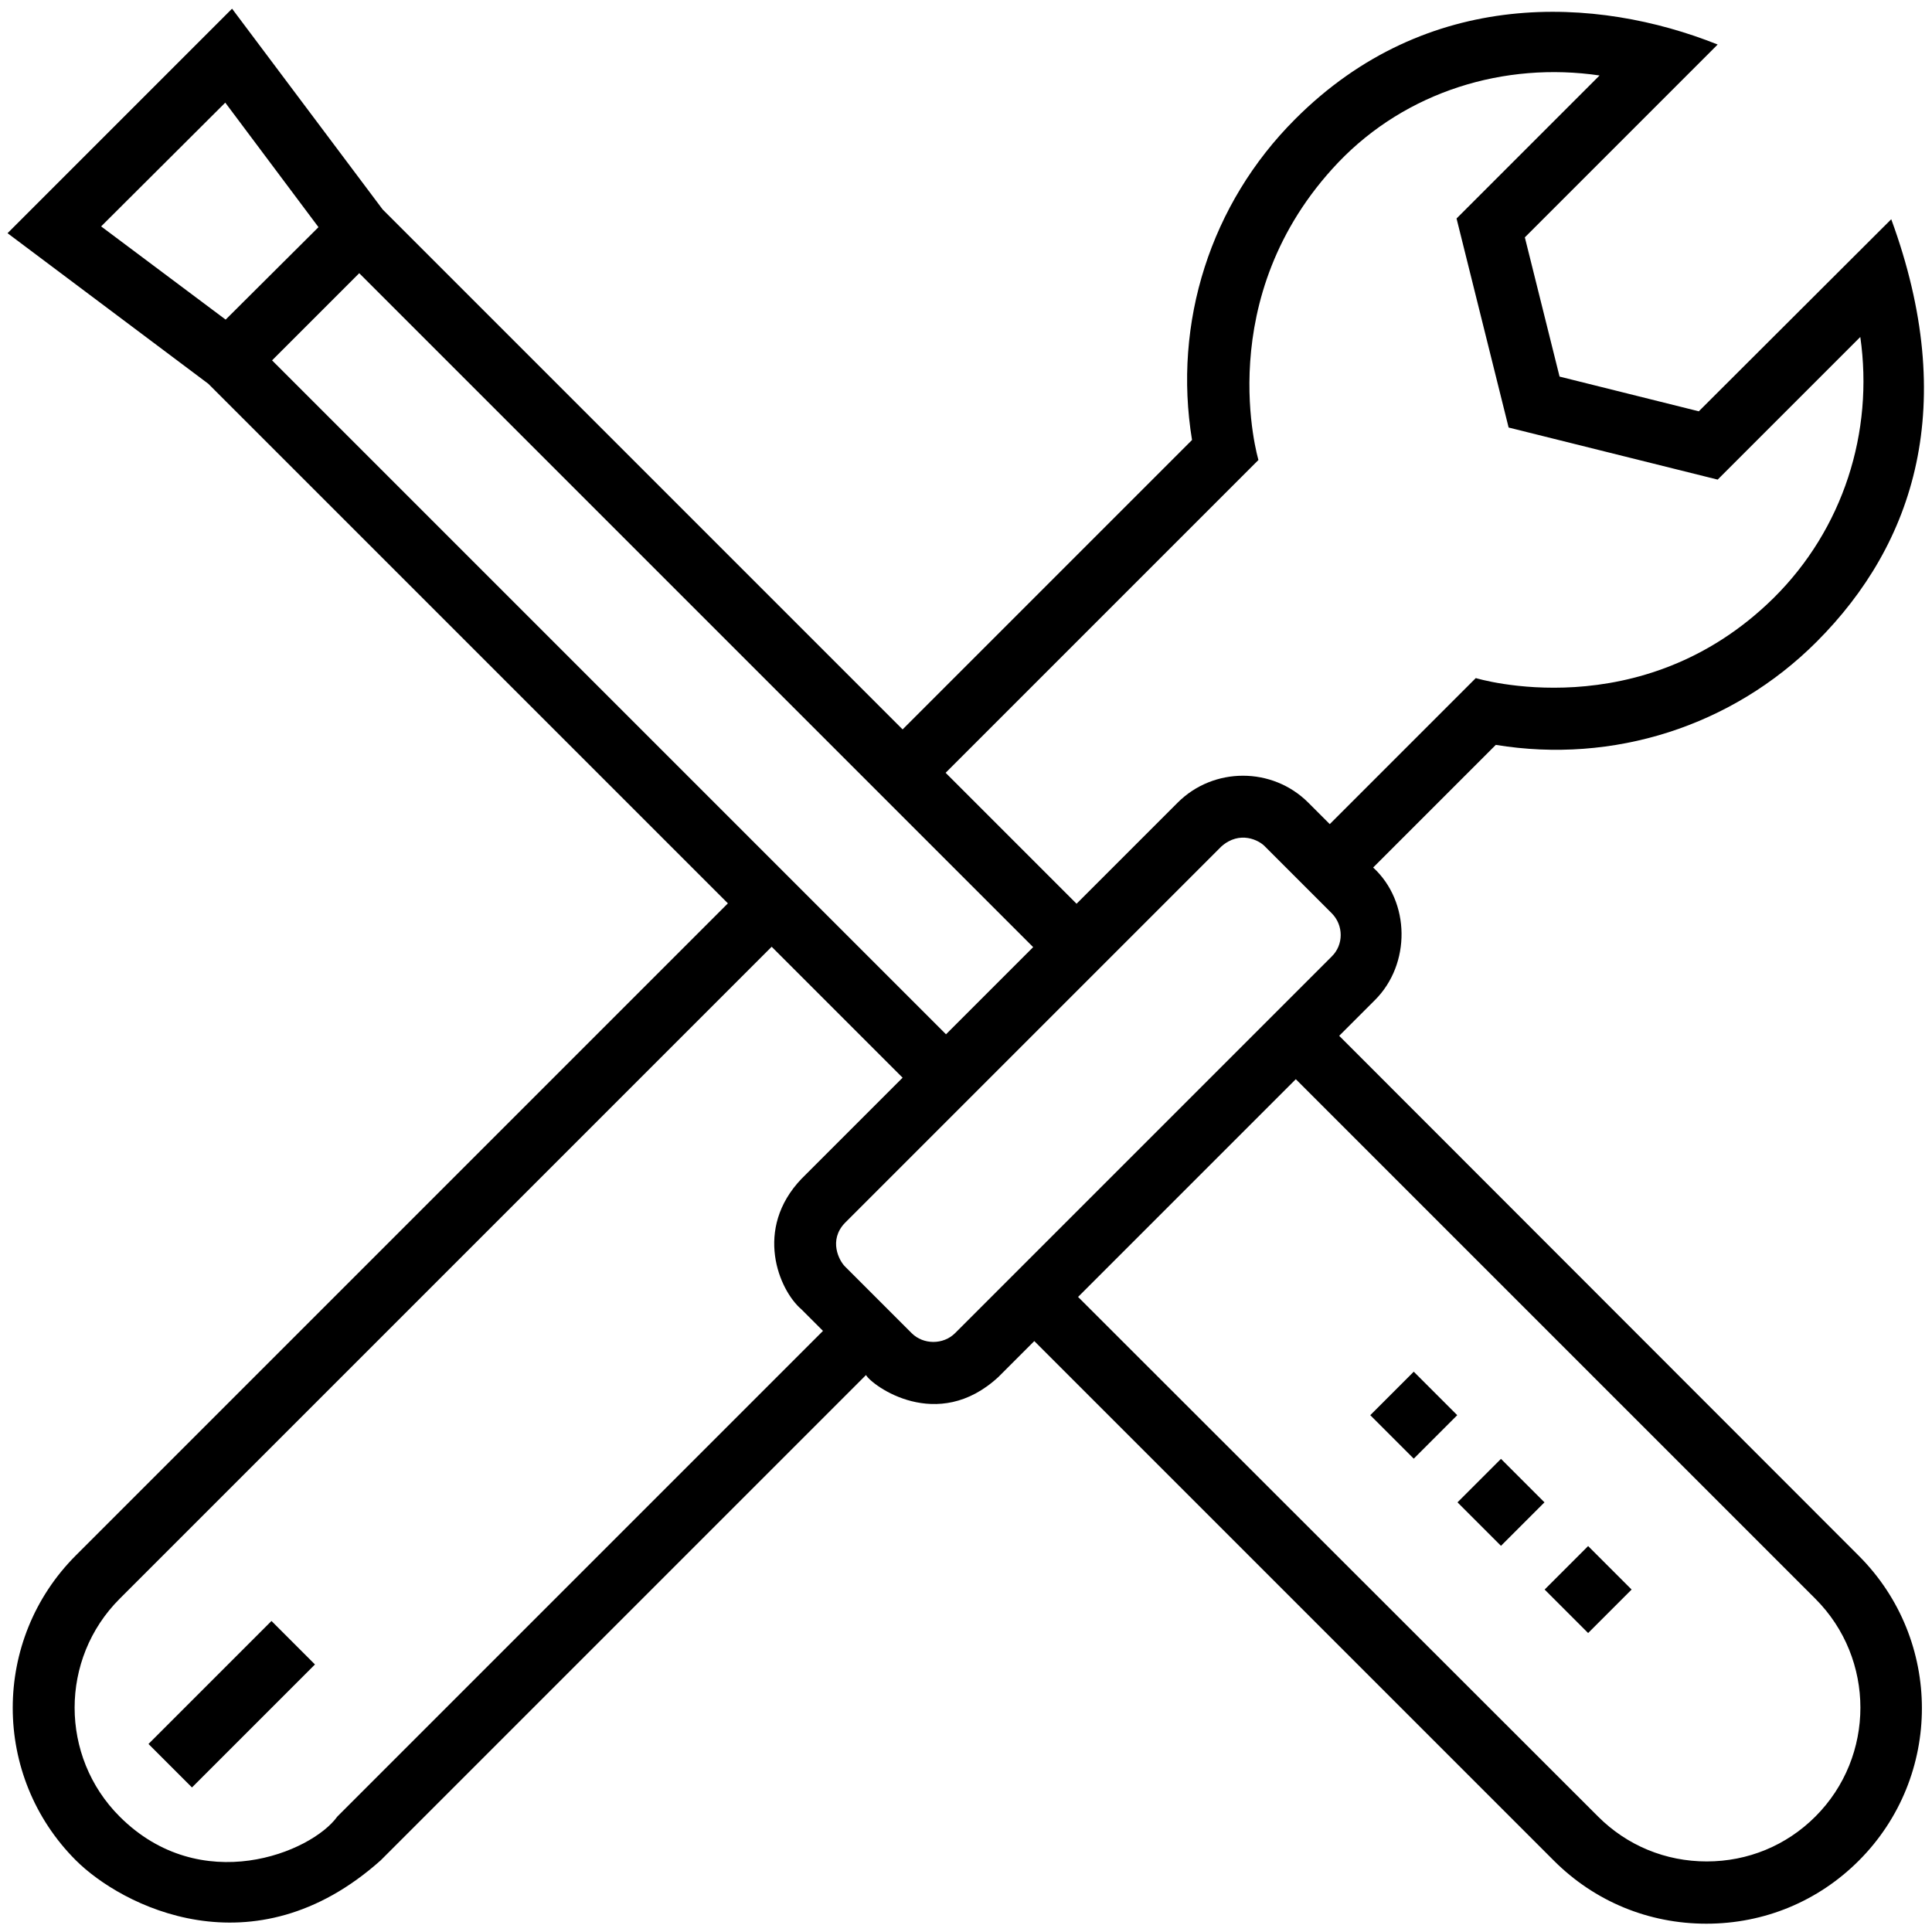
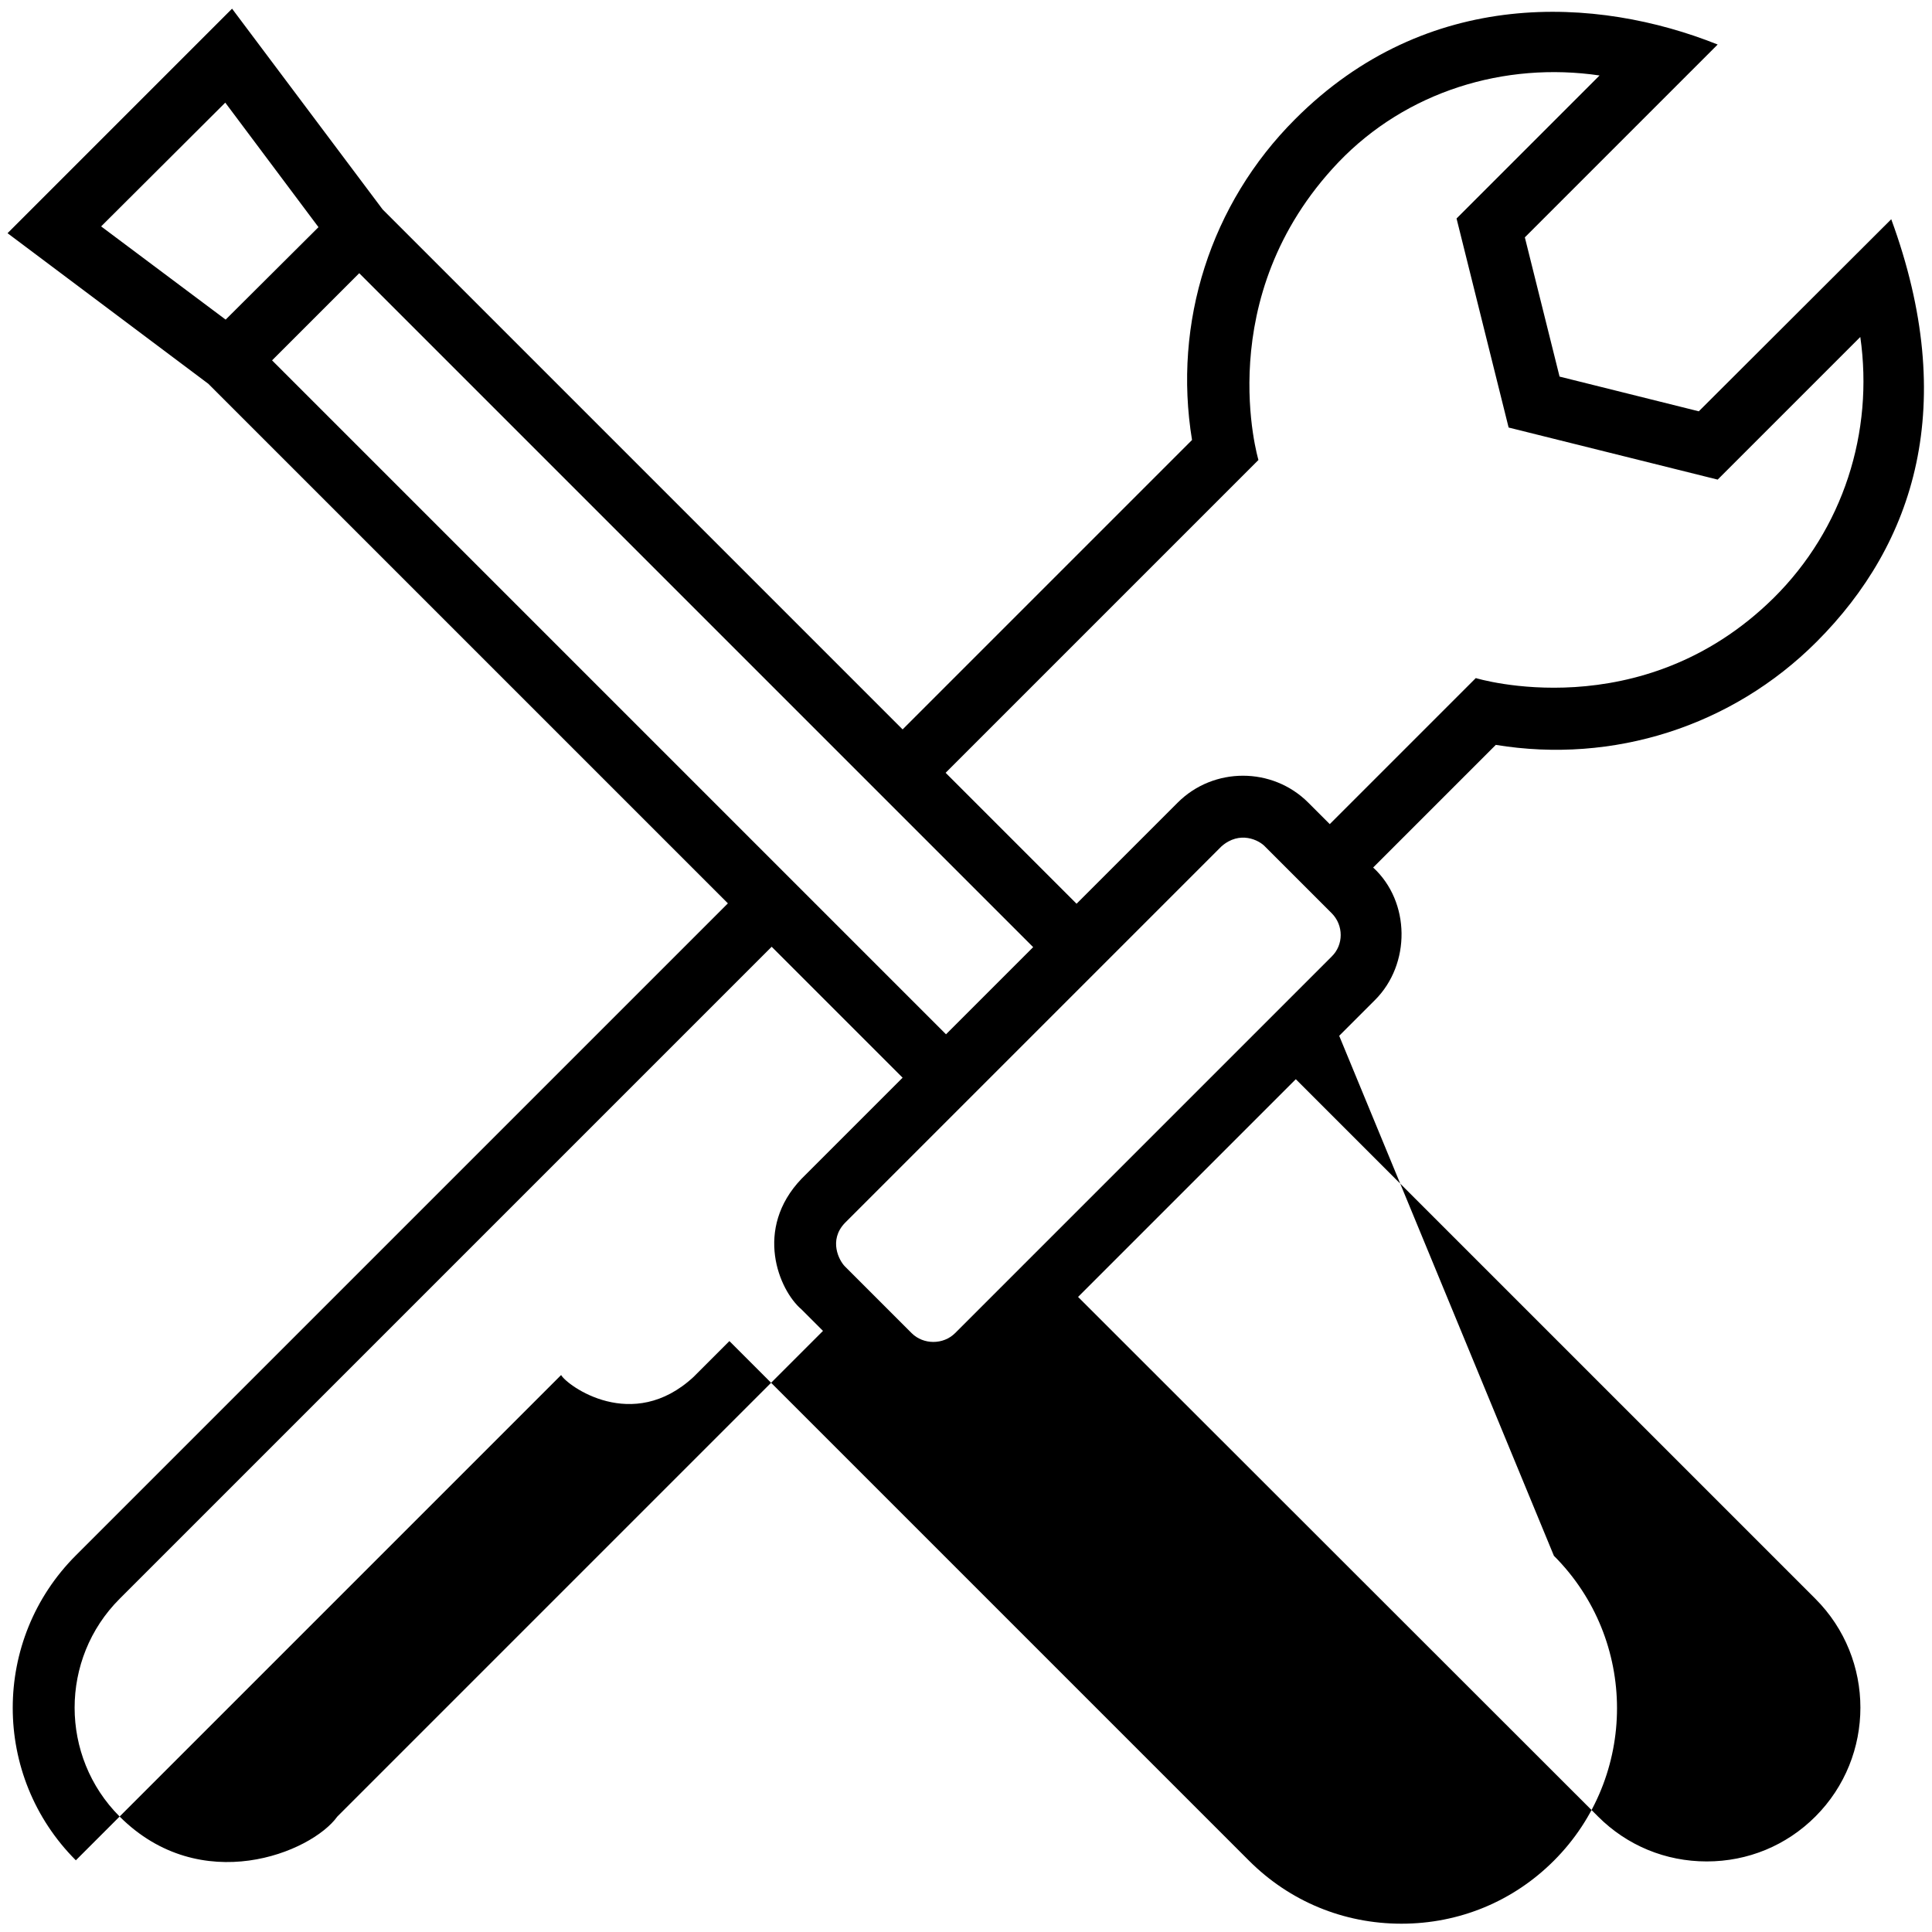
<svg xmlns="http://www.w3.org/2000/svg" version="1.1" id="Layer_1" x="0px" y="0px" width="512px" height="512px" viewBox="0 0 512 512" style="enable-background:new 0 0 512 512;" xml:space="preserve">
  <g>
-     <path d="M354.9,274.5l9.5-9.5l0,0c9.5-9.5,9.4-26-0.5-35.1l32.5-32.5c31.1,5.1,62.6-4.9,85-27.3c26.1-26.1,37.8-62.9,19.8-112   l-51,50.9l-36.9-9.2l-9.2-36.9l51.1-51.1c-32-12.8-77-15.3-112,19.8c-22.4,22.4-32.4,53.9-27.3,85l-76.7,76.7L101.4,55.5L61.5,2.3   L2,61.8l53.2,39.9l137.7,137.7L20.1,412.2c-22.3,22.3-22.3,58.5,0,80.8c12,12,47,30.2,80.8,0l128.6-128.6   c1.6,2.8,18.9,15.5,35.1,0.5l9.5-9.5l137.7,137.7c10.8,10.8,25.1,16.7,40.4,16.7s29.6-5.9,40.4-16.7c22.3-22.3,22.3-58.5,0-80.8   L354.9,274.5z M333.5,121.9c0,0-12.9-43.1,21.2-78.9c18-18.8,44-26.7,69.2-23L386,57.9l13.8,55.4l55.4,13.8L493,89.3   c3.6,25.2-4.5,50.9-23,69.2c-35.1,34.6-78.9,21.2-78.9,21.2l-38.7,38.7l-5.7-5.7c-9.5-9.5-25.1-9.5-34.6,0l-26.8,26.8l-34.7-34.7   L333.5,121.9z M250.7,274.1L72.1,95.5l23.1-23.1L273.8,251L250.7,274.1z M59.7,27.2l24.7,33L59.8,84.7L26.8,60L59.7,27.2z    M89.4,481.4c-6.9,9.6-36.2,21.5-57.7,0c-15.9-15.9-15.9-41.8,0-57.7l172.8-172.8l34.7,34.7l-26.8,26.8c-12.7,13.3-6,29.5,0,34.6   l5.7,5.7L89.4,481.4z M253.1,353.3c-3.1,3.1-8.4,3.1-11.5,0l-17.7-17.7c-1.5-1.5-4.4-6.9,0-11.5l99.8-99.8c4.9-4.3,10-1.6,11.5,0   l17.7,17.7c3.2,3.2,3.2,8.4,0,11.5l-90.3,90.3l0,0L253.1,353.3z M481.1,481.4c-7.7,7.7-17.9,11.9-28.8,11.9s-21.1-4.2-28.8-11.9   L285.7,343.7l57.7-57.7l137.7,137.7C497,439.6,497,465.5,481.1,481.4z" />
-     <rect x="389.7" y="390" transform="matrix(0.707 -0.707 0.707 0.707 -164.998 397.924)" width="16.3" height="16.3" />
-     <rect x="412.8" y="413.1" transform="matrix(0.707 -0.707 0.707 0.707 -174.567 421.034)" width="16.3" height="16.3" />
-     <rect x="366.6" y="366.9" transform="matrix(0.707 -0.707 0.707 0.707 -155.452 374.825)" width="16.3" height="16.3" />
-     <rect x="38.4" y="443.5" transform="matrix(0.707 -0.707 0.707 0.707 -301.352 175.764)" width="46.1" height="16.3" />
+     <path d="M354.9,274.5l9.5-9.5l0,0c9.5-9.5,9.4-26-0.5-35.1l32.5-32.5c31.1,5.1,62.6-4.9,85-27.3c26.1-26.1,37.8-62.9,19.8-112   l-51,50.9l-36.9-9.2l-9.2-36.9l51.1-51.1c-32-12.8-77-15.3-112,19.8c-22.4,22.4-32.4,53.9-27.3,85l-76.7,76.7L101.4,55.5L61.5,2.3   L2,61.8l53.2,39.9l137.7,137.7L20.1,412.2c-22.3,22.3-22.3,58.5,0,80.8l128.6-128.6   c1.6,2.8,18.9,15.5,35.1,0.5l9.5-9.5l137.7,137.7c10.8,10.8,25.1,16.7,40.4,16.7s29.6-5.9,40.4-16.7c22.3-22.3,22.3-58.5,0-80.8   L354.9,274.5z M333.5,121.9c0,0-12.9-43.1,21.2-78.9c18-18.8,44-26.7,69.2-23L386,57.9l13.8,55.4l55.4,13.8L493,89.3   c3.6,25.2-4.5,50.9-23,69.2c-35.1,34.6-78.9,21.2-78.9,21.2l-38.7,38.7l-5.7-5.7c-9.5-9.5-25.1-9.5-34.6,0l-26.8,26.8l-34.7-34.7   L333.5,121.9z M250.7,274.1L72.1,95.5l23.1-23.1L273.8,251L250.7,274.1z M59.7,27.2l24.7,33L59.8,84.7L26.8,60L59.7,27.2z    M89.4,481.4c-6.9,9.6-36.2,21.5-57.7,0c-15.9-15.9-15.9-41.8,0-57.7l172.8-172.8l34.7,34.7l-26.8,26.8c-12.7,13.3-6,29.5,0,34.6   l5.7,5.7L89.4,481.4z M253.1,353.3c-3.1,3.1-8.4,3.1-11.5,0l-17.7-17.7c-1.5-1.5-4.4-6.9,0-11.5l99.8-99.8c4.9-4.3,10-1.6,11.5,0   l17.7,17.7c3.2,3.2,3.2,8.4,0,11.5l-90.3,90.3l0,0L253.1,353.3z M481.1,481.4c-7.7,7.7-17.9,11.9-28.8,11.9s-21.1-4.2-28.8-11.9   L285.7,343.7l57.7-57.7l137.7,137.7C497,439.6,497,465.5,481.1,481.4z" />
  </g>
</svg>